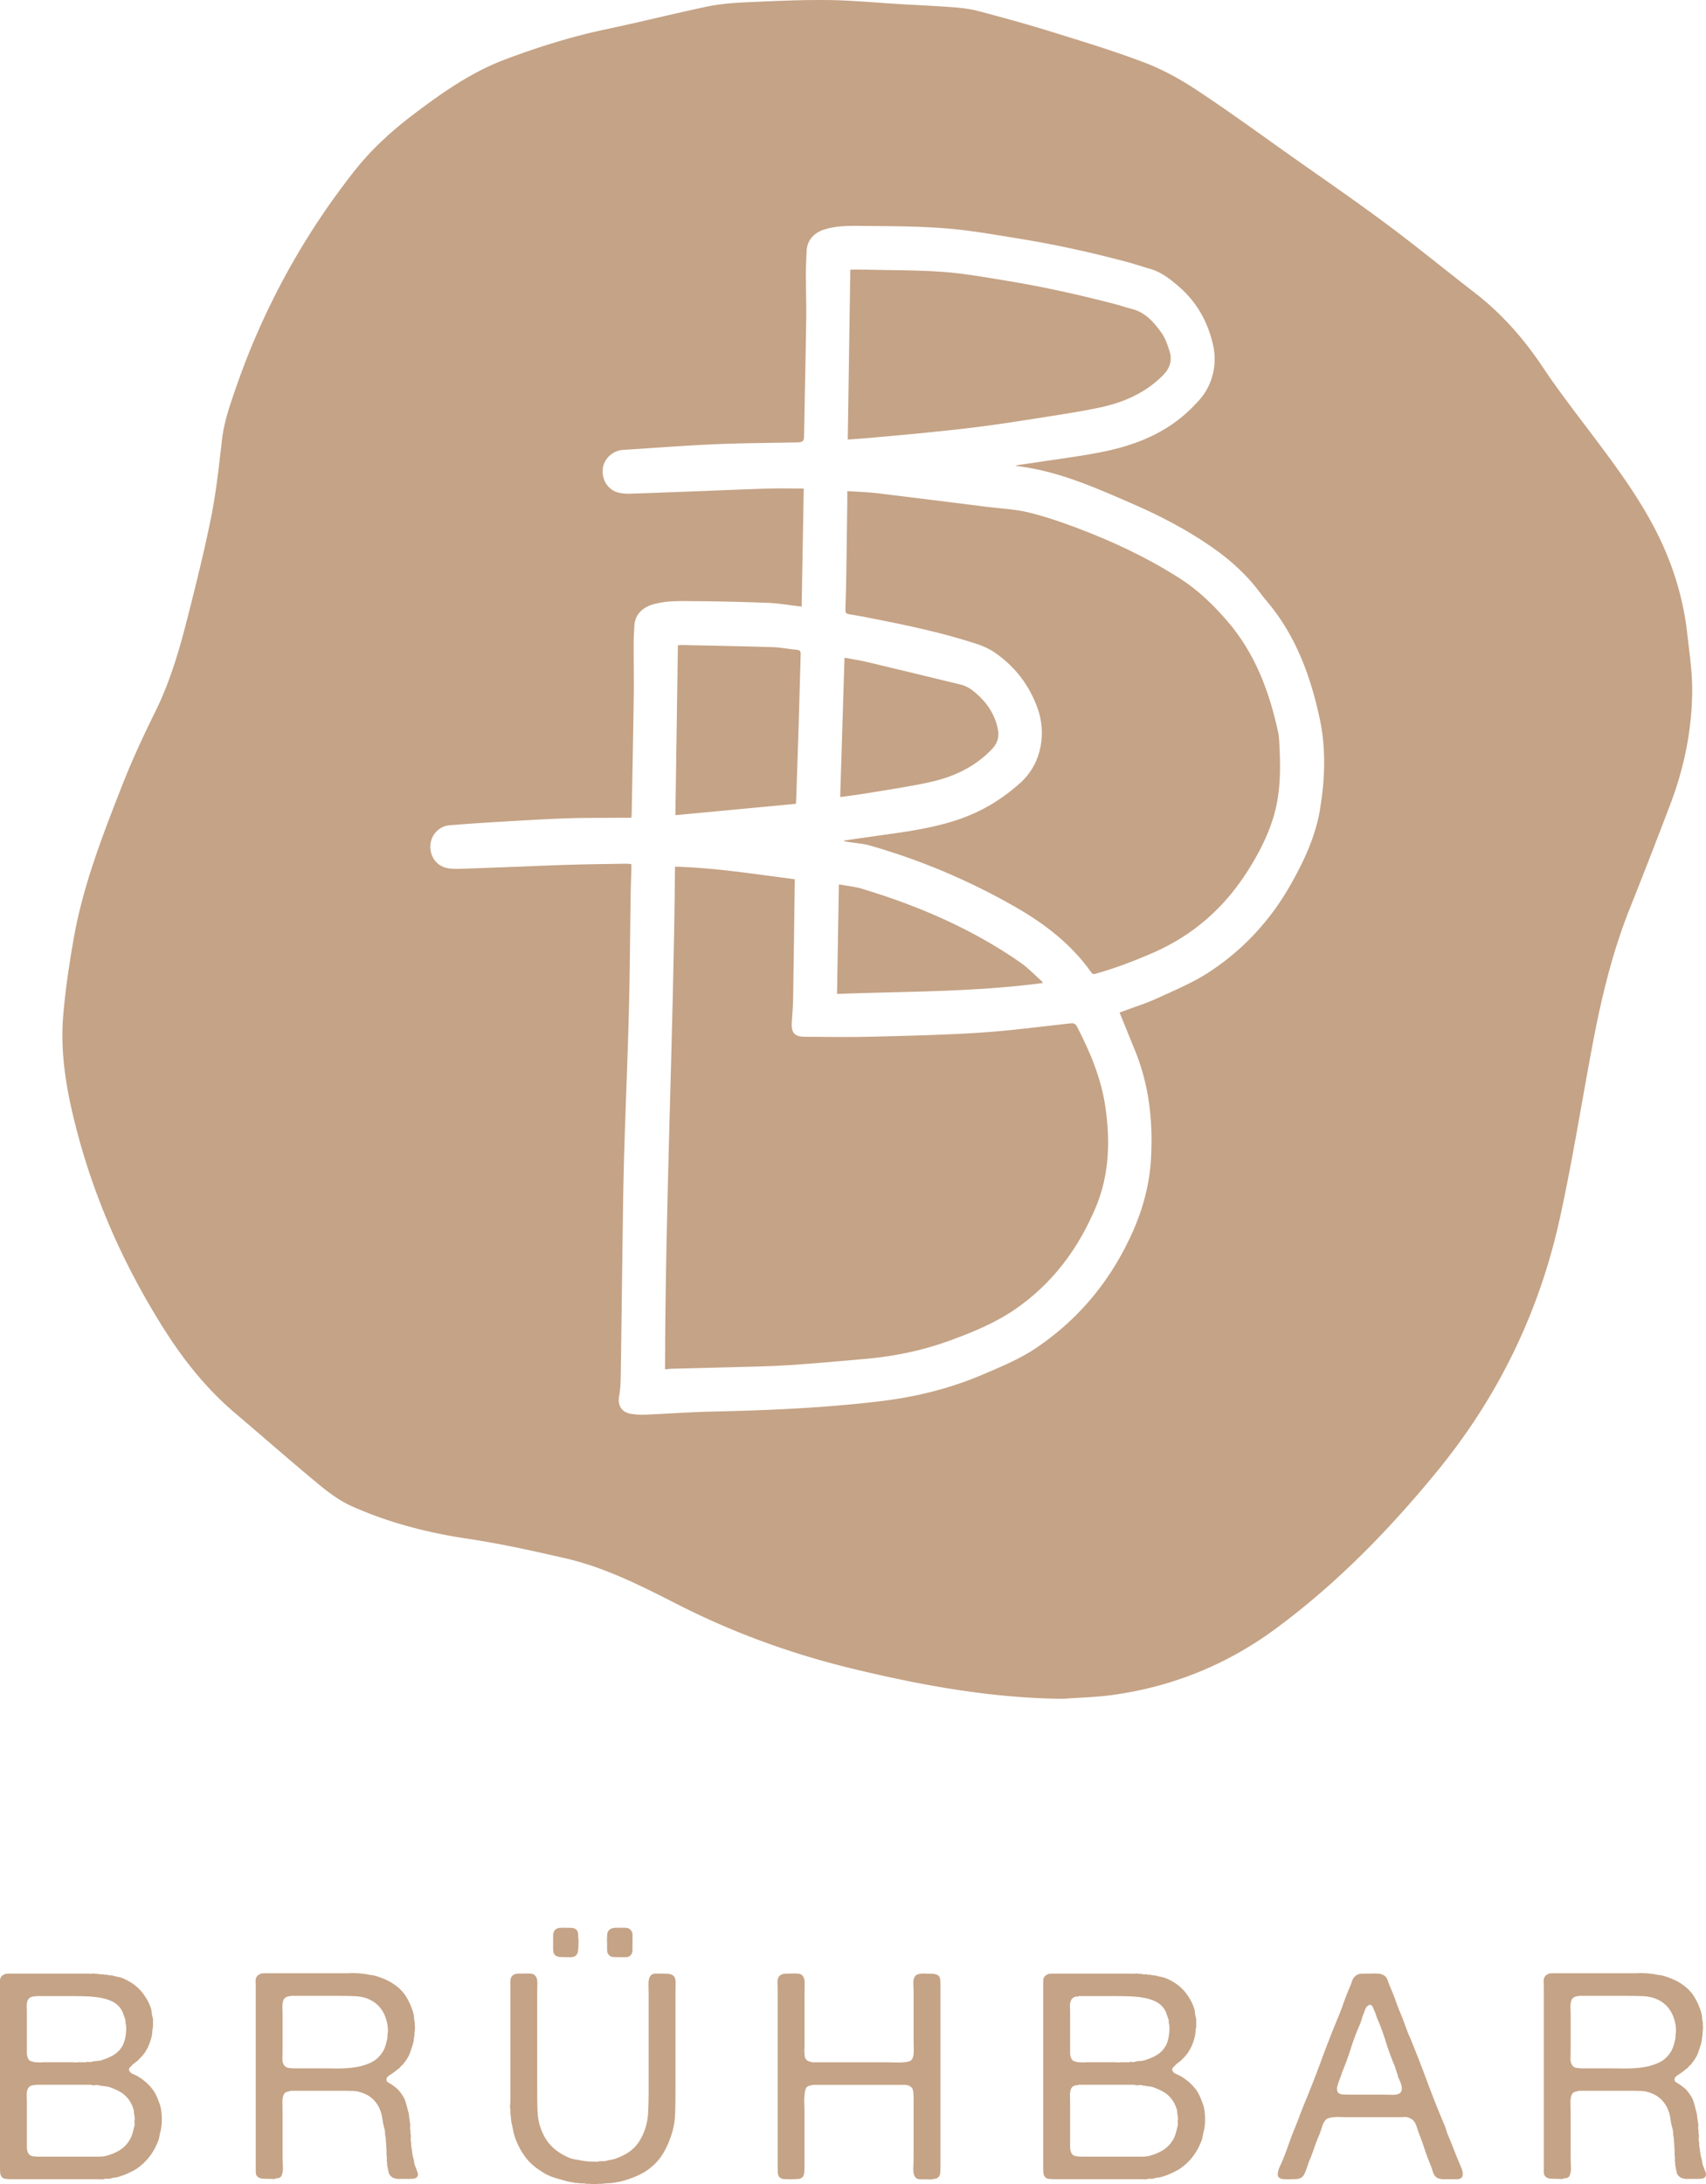
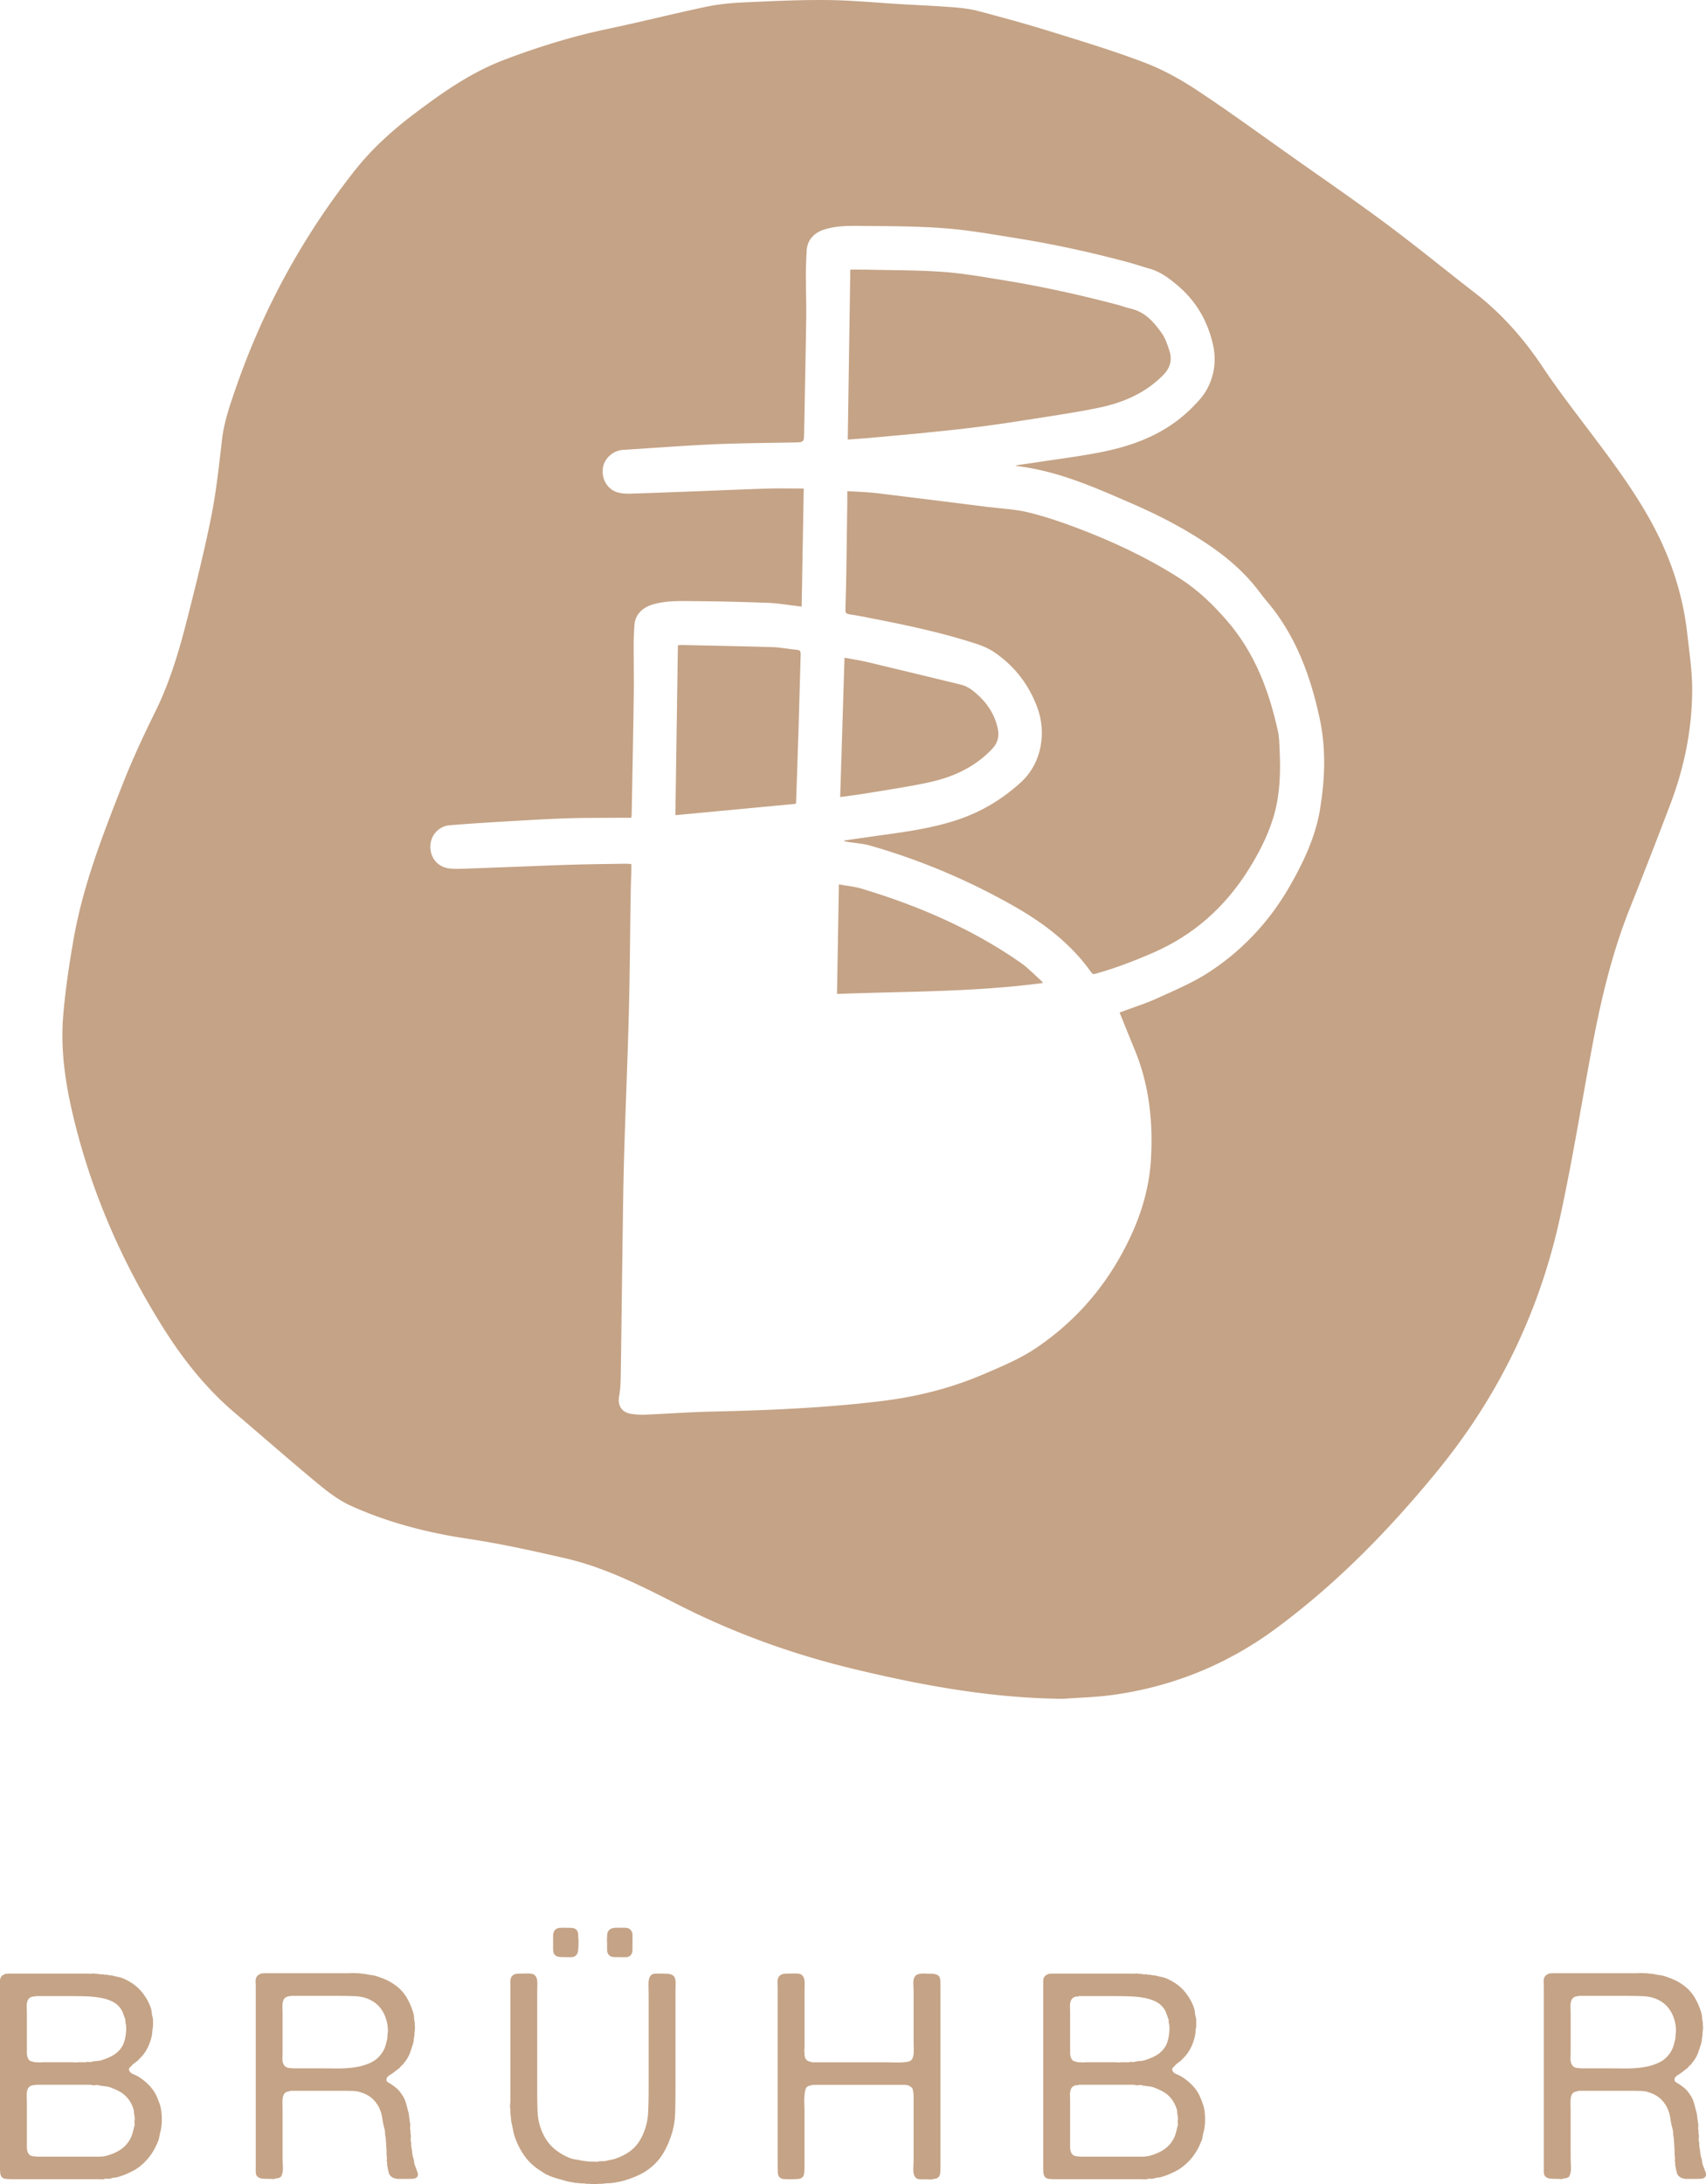
<svg xmlns="http://www.w3.org/2000/svg" data-bbox="-0.01 0.005 783.947 1003.475" viewBox="0 0 783.93 1003.48" data-type="color">
  <g>
    <path d="M478.54 450.68c-3.18-2.83-6.13-5.99-9.6-8.41-22.36-15.57-47.08-26.17-73.05-33.99-3.31-1-6.83-1.28-10.41-1.93-.29 17-.58 33.6-.86 50.3 31.68-1.19 63.14-.81 94.64-5.03-.32-.43-.48-.74-.72-.95Z" fill="#c5a386" data-color="1" />
    <path d="M425.77 198.76c8.07-.8 16.15-1.64 24.19-2.68 8.16-1.05 16.3-2.27 24.42-3.56 10.28-1.64 20.6-3.1 30.77-5.24 11-2.31 21.13-6.64 29.28-14.88 3.31-3.34 4.32-6.99 2.93-11.27-.9-2.77-1.85-5.69-3.5-8.02-3.57-5.04-7.6-9.73-14.09-11.26-2.23-.53-4.4-1.34-6.62-1.92-16.81-4.41-33.76-8.2-50.91-10.99-9.59-1.56-19.2-3.32-28.87-4.02-12.05-.87-24.17-.75-36.26-1.04-2.16-.05-4.33 0-6.38 0-.39 26.24-.78 52.06-1.17 78.07 2.75-.2 5.21-.34 7.66-.56 9.52-.85 19.04-1.67 28.55-2.61Z" fill="#c5a386" data-color="1" />
    <path d="M426.92 359.43c11.08-2.39 21.16-6.98 29.12-15.49 2.45-2.62 3.15-5.61 2.5-8.89-1.34-6.74-4.95-12.16-10.14-16.62-2.05-1.76-4.18-3.22-6.83-3.86-14.3-3.46-28.6-6.96-42.91-10.36-3.45-.82-6.97-1.34-10.6-2.02-.66 21.38-1.31 42.54-1.98 64 3.67-.5 7.16-.89 10.61-1.47 10.09-1.69 20.24-3.12 30.24-5.28Z" fill="#c5a386" data-color="1" />
    <path d="M365.83 368.24c.41-12.14.84-24.29 1.21-36.43.32-10.36.55-20.73.88-31.09.04-1.39-.19-2.04-1.77-2.17-3.67-.3-7.31-1.1-10.98-1.22-13.93-.43-27.86-.68-41.79-.98-.67-.01-1.35.1-1.88.14-.38 26.01-.76 51.83-1.15 78.03 18.69-1.76 37.04-3.49 55.35-5.21.08-.61.12-.83.13-1.06Z" fill="#c5a386" data-color="1" />
-     <path d="M494.88 471.64c-.71-1.36-1.55-1.62-3.01-1.46-13.85 1.51-27.67 3.38-41.56 4.28-16.49 1.07-33.03 1.43-49.55 1.85-10.3.26-20.61.07-30.92.04-4.67-.01-6.3-1.83-6.01-6.54.2-3.39.55-6.78.61-10.17.29-17.97.52-35.94.76-53.91v-1.75c-18.24-2.31-36.29-5.31-55.02-5.79-.68 77.1-4.43 153.95-4.59 230.98 1.13-.12 2.09-.28 3.06-.31 9.44-.25 18.89-.45 28.33-.72 8.52-.25 17.05-.36 25.56-.92 11.72-.77 23.41-1.86 35.11-2.88 13.19-1.15 26.05-3.78 38.52-8.32 10.57-3.85 21.02-8.11 30.29-14.48 17.13-11.77 29.08-27.84 37.08-46.91 6.24-14.88 6.65-30.47 4.4-46.04-1.89-13.05-6.98-25.23-13.05-36.94Z" fill="#c5a386" data-color="1" />
    <path d="M775.3 290.97c-1.88-16.59-6.8-32.29-14.42-47.16-7.54-14.73-17.22-28.03-27.1-41.22-8.44-11.26-17.13-22.31-24.96-34.05-8.57-12.85-18.76-24.46-31.11-34-13.56-10.48-26.81-21.36-40.55-31.59-14.34-10.68-29.1-20.81-43.7-31.13-14.53-10.27-28.91-20.79-43.76-30.58-7.49-4.94-15.55-9.36-23.92-12.54-14.28-5.43-28.95-9.86-43.56-14.39-10.78-3.35-21.68-6.32-32.6-9.21-3.73-.99-7.64-1.45-11.5-1.75-8.15-.63-16.32-.98-24.49-1.46-11.19-.66-22.38-1.77-33.57-1.87-12.93-.12-25.88.51-38.8 1.11-5.67.26-11.4.85-16.95 2.02-15.12 3.2-30.12 7-45.24 10.17-16.22 3.41-31.95 8.31-47.42 14.18-15.31 5.81-28.5 15.12-41.43 24.89-10.08 7.61-19.4 16.07-27.21 25.97-23.9 30.29-42.16 63.71-54.74 100.2-2.66 7.7-5.34 15.38-6.28 23.6-1.36 11.87-2.63 23.81-4.98 35.51-3.21 15.99-7.2 31.84-11.23 47.66-3.66 14.36-7.91 28.52-14.55 41.92-5.44 10.98-10.6 22.15-15.07 33.55-9.02 22.99-18.01 46.06-22.31 70.52-2.05 11.67-3.81 23.44-4.8 35.24-1.41 16.73 1.3 33.17 5.35 49.38 8.38 33.59 22.18 64.84 40.61 94.13 9.2 14.61 19.77 27.95 32.98 39.15 12.7 10.77 25.2 21.79 38.03 32.4 4.74 3.92 9.81 7.78 15.36 10.28 17.14 7.71 35.19 12.35 53.84 15.12 14.89 2.22 29.65 5.52 44.34 8.88 18.52 4.23 35.32 12.85 52.12 21.39 25.52 12.98 52.24 22.65 80.1 29.39 31.86 7.7 63.91 13.56 96.87 13.83 7.57-.57 15.2-.74 22.71-1.78 27.46-3.8 52.51-13.96 74.78-30.39 28.13-20.74 52.33-45.57 74.43-72.6 28-34.25 46.76-72.97 56.2-116.01 5.83-26.59 10.06-53.52 15.12-80.28 4.01-21.2 9.06-42.13 17.09-62.25a3049.93 3049.93 0 0 0 18.61-47.83c6.26-16.48 9.76-33.62 9.99-51.21.12-9.06-1.26-18.16-2.29-27.21Zm-168.7 80.76c-2.15 12.83-7.58 24.33-13.96 35.45-9.24 16.12-21.67 29.44-37.18 39.54-7.32 4.77-15.55 8.2-23.54 11.87-5.05 2.33-10.41 4-15.63 5.96-.58.22-1.18.42-1.83.65 2.42 5.95 4.74 11.71 7.09 17.45 6.54 16 8.31 32.72 7.34 49.81-.95 16.68-6.61 31.86-14.89 46.23-9.46 16.41-22.06 29.9-37.69 40.51-7.54 5.12-15.99 8.6-24.36 12.19-15.08 6.46-30.77 10.38-47.06 12.35-25.77 3.12-51.64 4.23-77.56 4.8-10.36.23-20.7 1-31.06 1.43-2.11.09-4.26-.09-6.36-.4-3.38-.51-6.37-3.05-5.4-8.17.67-3.54.69-7.22.75-10.85.29-18.31.48-36.63.75-54.95.21-14.4.33-28.8.74-43.2.64-22.34 1.63-44.67 2.21-67.01.47-18.02.56-36.06.84-54.09.06-4.09.22-8.18.33-12.27.02-.62 0-1.25 0-2.03-.97-.06-1.81-.18-2.66-.17-8.18.13-16.36.22-24.53.45-8.12.23-16.23.59-24.35.9-8.86.33-17.73.7-26.59.98-2.12.07-4.29.09-6.35-.3-5-.95-8.13-5.24-7.88-10.44.23-4.8 3.97-8.86 8.87-9.26 7.8-.64 15.62-1.15 23.43-1.61 10-.59 20.01-1.2 30.02-1.56 7.65-.28 15.32-.19 22.98-.26 2.3-.02 4.6 0 7.04 0 .07-.82.15-1.31.16-1.8.33-18.03.7-36.05.95-54.08.11-8.12-.06-16.24-.04-24.36 0-2.76.18-5.53.35-8.29.29-4.69 3.62-7.99 8.09-9.37 6.21-1.93 12.53-1.68 18.82-1.64 11.52.07 23.04.36 34.55.79 4.47.17 8.92.96 13.38 1.47.56.06 1.13.13 2 .23.32-18.07.64-36 .96-54.23-5.64 0-11.1-.13-16.55.03-10.54.31-21.07.79-31.6 1.19-10.47.4-20.95.81-31.43 1.14-1.88.06-3.83-.04-5.64-.5-4.79-1.23-7.71-5.93-7.11-11.03.55-4.62 4.65-8.3 9.41-8.59 13.68-.84 27.34-1.93 41.03-2.54 12.43-.55 24.87-.62 37.31-.86 4.75-.09 4.69-.05 4.77-4.87.3-17.34.7-34.67.94-52.01.1-6.85-.16-13.71-.16-20.56 0-3.57.2-7.14.38-10.71.25-4.98 3.59-8.33 8.31-9.76 5.48-1.67 11.04-1.64 16.58-1.59 12.9.14 25.83.1 38.67 1.1 11.33.88 22.59 2.91 33.84 4.72 16.71 2.69 33.22 6.34 49.58 10.69 3.61.96 7.15 2.17 10.75 3.2 5.02 1.43 9.01 4.51 12.89 7.81 8.46 7.21 13.7 16.38 16.1 27.12 1.6 7.14.64 14.21-2.89 20.6-1.77 3.2-4.46 5.99-7.09 8.61-11.32 11.25-25.54 16.89-40.81 19.97-10.31 2.08-20.79 3.34-31.19 4.95-2.56.4-5.13.73-7.69 1.11-.37.06-.72.23-1.19.38 19.21 2.12 36.46 9.86 53.74 17.37 12.58 5.47 24.73 11.77 36.05 19.58 8.21 5.66 15.64 12.15 21.74 20.09 1.3 1.69 2.57 3.41 3.95 5.03 13.3 15.61 20.13 34.25 24.36 53.86 2.98 13.77 2.53 27.8.19 41.74Z" fill="#c5a386" data-color="1" />
    <path d="M587.24 336.02c-4.08-18.59-10.6-36-23.31-50.71-6.53-7.56-13.56-14.34-22.02-19.72-14.98-9.53-30.95-17-47.52-23.22-7.25-2.72-14.65-5.23-22.17-7.03-6.06-1.45-12.41-1.68-18.64-2.46-16.9-2.11-33.79-4.27-50.7-6.3-4.33-.52-8.71-.61-13.53-.93 0 1.76.02 3.25 0 4.74-.14 10.77-.28 21.54-.45 32.31-.09 5.76-.23 11.52-.42 17.27-.04 1.35.19 2.04 1.75 2.26 3.59.51 7.14 1.24 10.7 1.94 16.21 3.16 32.36 6.59 48.07 11.74 2.8.92 5.61 2.19 8.03 3.85 9.37 6.44 15.96 15.02 19.82 25.84 3.77 10.57 2.32 24.66-7.83 33.91-8.41 7.66-17.8 13.32-28.55 16.98-12.19 4.15-24.85 5.77-37.5 7.52-5.1.71-10.19 1.45-15.29 2.17.64.45 1.29.54 1.95.64 3.41.54 6.91.74 10.2 1.68 23.22 6.63 45.32 16 66.3 27.95 13.73 7.82 26.13 17.27 35.36 30.37.61.86 1.21.77 2.06.53 9.09-2.57 17.88-5.93 26.54-9.72 18.59-8.14 32.97-21.04 43.66-38.14 4.64-7.42 8.68-15.19 11.28-23.61 3.22-10.4 3.47-21.08 2.96-31.82-.13-2.7-.17-5.45-.75-8.07Z" fill="#c5a386" data-color="1" />
    <path d="M73.49 967c.53 1.68.82 3.78.86 6.3.04 2.52-.2 4.67-.73 6.43-.18.8-.33 1.57-.46 2.32-.13.75-.38 1.48-.73 2.19-2.12 5.31-5.48 9.46-10.08 12.47-1.24.71-2.5 1.35-3.78 1.92-1.28.58-2.68 1.08-4.18 1.53-.53.18-1.08.29-1.66.33-.58.05-1.13.16-1.66.33-.53.18-1.04.24-1.53.2-.49-.04-1-.02-1.53.07-.44.18-.95.25-1.53.2a24.3 24.3 0 0 0-1.66-.07H5.7c-1.06 0-2.06-.04-2.98-.13-.93-.09-1.61-.44-2.06-1.06-.35-.53-.55-1.19-.6-1.99-.05-.8-.07-1.63-.07-2.52v-85.29c0-.8.18-1.46.53-1.99.35-.53 1.02-.97 1.99-1.33.18-.09.35-.11.53-.07.18.05.35.02.53-.07h36.89c.62.09 1.24.09 1.86 0 .62-.09 1.19-.04 1.72.13h1.19c.44.18.93.24 1.46.2.53-.04 1.02.02 1.46.2h1.19c.44.18.93.27 1.46.27s1.02.09 1.46.27c.71.18 1.39.33 2.06.46.66.13 1.35.33 2.06.6 4.24 1.77 7.52 4.33 9.82 7.69 1.41 1.95 2.48 4.03 3.18 6.23.18.62.29 1.22.33 1.79.04.58.15 1.22.33 1.92.18.53.27 1.08.27 1.66v2.99c-.18.8-.29 1.59-.33 2.39-.05.8-.16 1.55-.33 2.25-1.06 4.25-2.88 7.56-5.44 9.95-.62.71-1.28 1.31-1.99 1.79-.71.49-1.37 1.08-1.99 1.79l-.66.66a.94.94 0 0 0-.27.93c.18.88.8 1.55 1.86 1.99 1.06.44 1.94.89 2.65 1.33 2.65 1.68 4.82 3.67 6.5 5.97.71.97 1.3 2.04 1.79 3.18.49 1.15.95 2.34 1.39 3.58Zm-60.75-47.89c-.35.8-.51 1.81-.46 3.05.04 1.24.07 2.39.07 3.45v17.44c0 1.37.27 2.41.8 3.12.27.44.64.73 1.13.86.48.13 1.04.29 1.66.46h1.33c.44.09.93.11 1.46.07.53-.04 1.02-.07 1.46-.07h12.2c.62 0 1.24.02 1.86.07.62.05 1.15.02 1.59-.07h3.71c.35-.18.71-.22 1.06-.13.35.09.75.09 1.19 0 .97-.26 1.92-.42 2.85-.46.93-.04 1.83-.24 2.72-.6 1.94-.62 3.65-1.39 5.11-2.32 1.46-.93 2.67-2.19 3.65-3.78.88-1.5 1.46-3.49 1.72-5.97.09-.71.13-1.5.13-2.39s-.09-1.68-.27-2.39c-.09-.27-.11-.53-.07-.8.04-.27.02-.53-.07-.8-.35-.97-.69-1.9-1-2.79-.31-.88-.73-1.68-1.26-2.39-.97-1.33-2.23-2.36-3.78-3.12-1.55-.75-3.3-1.3-5.24-1.66-1.95-.35-4.05-.57-6.3-.66-2.26-.09-4.58-.13-6.96-.13H16.32c-.18.18-.42.25-.73.2-.31-.04-.55-.02-.73.07-1.06.27-1.77.84-2.12 1.72Zm49.08 55.18c.09-.44.11-.91.07-1.39-.05-.49-.11-.91-.2-1.26-.09-.44-.13-.82-.13-1.13s-.05-.68-.13-1.13c-.53-1.77-1.24-3.27-2.12-4.51-1.06-1.5-2.32-2.7-3.78-3.58-1.46-.88-3.21-1.68-5.24-2.39-.71-.18-1.48-.31-2.32-.4-.84-.09-1.7-.22-2.59-.4-.53-.18-1.04-.2-1.53-.07s-1 .11-1.53-.07c-.44-.09-.91-.13-1.39-.13H16.32c-.18.18-.42.25-.73.2-.31-.04-.55-.02-.73.07-1.06.27-1.77.84-2.12 1.72-.35.8-.51 1.9-.46 3.32.04 1.42.07 2.7.07 3.85v19.23c0 1.5.27 2.61.8 3.32.44.62 1.1.99 1.99 1.13.88.13 1.86.2 2.92.2h27.33c1.59 0 3.05-.22 4.38-.66 2.3-.71 4.25-1.61 5.84-2.72 1.59-1.1 2.92-2.54 3.98-4.31.53-.88.95-1.86 1.26-2.92.31-1.06.6-2.21.86-3.45.18-.44.22-.86.13-1.26s-.09-.82 0-1.26Z" fill="#c5a386" data-color="1" />
    <path d="M191.81 997.91c.44 1.15.27 2.04-.53 2.65-.44.27-1 .42-1.66.46-.66.05-1.35.07-2.06.07h-4.24c-1.42 0-2.52-.31-3.32-.93-.71-.44-1.17-1.13-1.39-2.06-.22-.93-.42-1.88-.6-2.85-.09-.35-.13-.68-.13-1v-.86c-.18-.44-.22-.84-.13-1.19s.09-.71 0-1.06c-.09-.53-.13-1.06-.13-1.59v-1.59l-.4-5.97c-.18-.62-.27-1.24-.27-1.86s-.09-1.28-.27-1.99c-.44-1.59-.77-3.18-.99-4.78-.22-1.59-.64-3.09-1.26-4.51-1.68-3.71-4.47-6.19-8.36-7.43-1.15-.44-2.41-.68-3.78-.73-1.37-.04-2.81-.07-4.31-.07h-24.41c-.62.18-1.17.33-1.66.46s-.91.42-1.26.86c-.62.88-.91 2.32-.86 4.31.04 1.99.07 3.74.07 5.24v19.23c0 1.24.04 2.77.13 4.58s-.09 3.16-.53 4.04c-.18.62-.53 1.02-1.06 1.19-.35.18-.69.27-1 .27s-.69.09-1.13.26c-.35.09-.75.11-1.19.07-.44-.04-.88-.07-1.33-.07-.97 0-1.92-.02-2.85-.07-.93-.04-1.7-.29-2.32-.73-.71-.44-1.06-1.26-1.06-2.45v-84.17c0-.97-.02-1.99-.07-3.05-.05-1.06.15-1.9.6-2.52.35-.53 1.02-.97 1.99-1.33.18-.09.35-.11.53-.07.18.05.35.02.53-.07h38.47c.62 0 1.28-.02 1.99-.07.71-.04 1.33-.02 1.86.07h1.46c.53.09 1.06.16 1.59.2.53.05 1.1.11 1.72.2.71.18 1.44.31 2.19.4.75.09 1.48.22 2.19.4 1.68.53 3.23 1.11 4.64 1.72 1.41.62 2.74 1.37 3.98 2.25 2.21 1.5 4 3.34 5.37 5.5 1.37 2.17 2.5 4.71 3.38 7.63.18.71.29 1.44.33 2.19.04.75.15 1.48.33 2.19v1.33c.09.44.11.95.07 1.53-.05.58-.11 1.08-.2 1.53v1.46c-.18.71-.29 1.37-.33 1.99-.05.62-.16 1.24-.33 1.86-.44 1.33-.86 2.59-1.26 3.78s-.95 2.32-1.66 3.38c-.27.44-.55.84-.86 1.19-.31.35-.6.75-.86 1.19a.94.94 0 0 1-.27.2.94.94 0 0 0-.27.2c-.18.18-.38.4-.6.66-.22.26-.42.49-.6.66-.71.53-1.37 1.04-1.99 1.53-.62.49-1.28.95-1.99 1.39-.44.27-.84.55-1.19.86-.35.31-.58.73-.66 1.26-.09.53.11.97.6 1.33.48.35.91.62 1.26.8.97.62 1.88 1.28 2.72 1.99a11.1 11.1 0 0 1 2.19 2.52c.97 1.24 1.68 2.63 2.12 4.18.44 1.55.88 3.21 1.33 4.97.09.71.18 1.39.27 2.06.09.66.18 1.35.27 2.06.18.62.22 1.24.13 1.86-.09.62-.05 1.24.13 1.86v1.19c.18.62.22 1.28.13 1.99s-.05 1.42.13 2.12c.09.35.11.69.07 1-.05.31-.02.69.07 1.13.18.88.31 1.79.4 2.72.09.93.27 1.79.53 2.59.18.53.29 1.04.33 1.53.04.49.15 1 .33 1.53l1.19 3.18Zm-16.05-55.05c.62-.97 1.08-1.99 1.39-3.05.31-1.06.6-2.21.86-3.45v-1.19c.27-1.24.31-2.59.13-4.05s-.44-2.67-.8-3.65c-1.42-4.42-4.2-7.47-8.36-9.15-1.77-.71-3.83-1.11-6.17-1.19-2.34-.09-4.75-.13-7.23-.13h-21.89c-.18.09-.38.13-.6.13s-.46.05-.73.13c-1.06.27-1.77.84-2.12 1.72-.35.8-.51 1.9-.46 3.32.04 1.42.07 2.7.07 3.85v15.25c0 1.33-.02 2.72-.07 4.18-.05 1.46.24 2.59.86 3.38.44.62 1.1 1 1.99 1.13.88.13 1.86.2 2.92.2h8.22c3.45 0 6.81.02 10.08.07 3.27.04 6.3-.13 9.09-.53s5.28-1.13 7.49-2.19 3.98-2.65 5.31-4.78Z" fill="#c5a386" data-color="1" />
    <path d="M238.11 906.78c1.24 0 2.72-.02 4.44-.07 1.72-.04 2.85.29 3.38 1 .71.8 1.04 1.99.99 3.58-.05 1.59-.07 3.1-.07 4.51v44.57c0 3.1.04 6.12.13 9.09.09 2.96.53 5.59 1.33 7.89 1.15 3.45 2.79 6.28 4.91 8.49s4.82 4.03 8.09 5.44c.97.44 1.99.73 3.05.86 1.06.13 2.12.33 3.18.6.53.09 1.08.16 1.66.2.57.04 1.13.11 1.66.2h1.33c.53 0 1.08.02 1.66.07.57.05 1.08-.02 1.53-.2.44-.09.91-.11 1.39-.07.48.04.95.02 1.39-.07 1.06-.27 2.08-.49 3.05-.66.97-.18 1.94-.48 2.92-.93 3.36-1.33 5.99-3.05 7.89-5.17 1.9-2.12 3.43-4.95 4.58-8.49.71-2.21 1.13-4.71 1.26-7.5s.2-5.64.2-8.56v-44.7c0-1.5-.02-3.21-.07-5.11-.05-1.9.29-3.25.99-4.05.44-.62 1.26-.93 2.45-.93h3.52c.44 0 .86.02 1.26.07s.82.07 1.26.07c1.24.27 2.03.71 2.39 1.33.44.71.64 1.72.6 3.05-.05 1.33-.07 2.52-.07 3.58v45.9c0 3.27-.05 6.5-.13 9.68-.09 3.18-.49 6.06-1.19 8.62-1.24 4.33-2.85 8.03-4.84 11.08s-4.67 5.64-8.03 7.76c-1.33.8-2.74 1.5-4.24 2.12-1.5.62-3.1 1.19-4.78 1.72-.8.26-1.59.46-2.39.6s-1.64.29-2.52.46c-.89.18-1.79.27-2.72.27s-1.84.09-2.72.27h-1.59c-.44.09-1.15.13-2.12.13s-1.68-.04-2.12-.13h-1.59c-.62-.18-1.26-.25-1.92-.2-.66.04-1.31-.02-1.92-.2h-1.06c-.71-.18-1.39-.31-2.06-.4-.66-.09-1.35-.22-2.06-.4-1.5-.44-2.98-.86-4.44-1.26-1.46-.4-2.85-.91-4.18-1.53-.62-.26-1.22-.57-1.79-.93-.58-.35-1.17-.75-1.79-1.19-2.65-1.68-4.86-3.67-6.63-5.97-1.77-2.3-3.27-5-4.51-8.09-.53-1.33-.93-2.7-1.19-4.11-.27-1.41-.58-2.87-.93-4.38-.09-.71-.16-1.39-.2-2.06-.05-.66-.11-1.35-.2-2.06v-1.33c-.18-.71-.22-1.44-.13-2.19s.13-1.48.13-2.19v-54.65c0-.8.18-1.46.53-1.99.35-.62 1.02-1.06 1.99-1.33.53 0 .88-.04 1.06-.13Zm27.59-16.71c.09.44.13.93.13 1.46v1.46c0 1.42-.09 2.65-.27 3.71-.18 1.06-.75 1.81-1.72 2.25-.44.18-.93.27-1.46.27h-1.59c-1.15 0-2.21-.02-3.18-.07-.97-.04-1.77-.29-2.39-.73-.71-.53-1.06-1.48-1.06-2.85v-6.17c0-.8.13-1.46.4-1.99.35-.8 1.06-1.33 2.12-1.59.18-.09.38-.11.6-.07.22.05.42.02.6-.07 1.5 0 3.03.02 4.58.07 1.55.05 2.54.64 2.98 1.79.09.18.13.4.13.66s.04.49.13.66v1.19Zm24.94 1.19v4.58c0 1.55-.58 2.59-1.72 3.12-.44.18-.95.27-1.53.27h-1.92c-1.24 0-2.39-.02-3.45-.07-1.06-.04-1.86-.42-2.39-1.13-.44-.53-.66-1.3-.66-2.32v-2.98c0-.44-.02-.86-.07-1.26s-.02-.73.07-1v-1.33c.09-.27.13-.55.13-.86s.09-.55.27-.73c.27-.71.88-1.24 1.86-1.59.27-.09.51-.13.73-.13s.42-.04.6-.13h4.51c1.5 0 2.52.49 3.05 1.46.35.44.53 1.06.53 1.86v2.25Z" fill="#c5a386" data-color="1" />
    <path d="M360.94 906.78c1.24 0 2.72-.02 4.44-.07 1.72-.04 2.85.29 3.38 1 .71.8 1.04 1.97 1 3.52-.05 1.55-.07 3.03-.07 4.44v24.81c0 .44-.02.91-.07 1.39-.05.49-.02.91.07 1.26v1.06c.09.27.15.58.2.93.04.35.15.62.33.8.35.53.77.89 1.26 1.06.48.18 1.08.35 1.79.53h34.49c.88 0 1.9.02 3.05.07s2.28.05 3.38 0c1.1-.04 2.1-.15 2.98-.33.88-.18 1.5-.53 1.86-1.06.62-.88.9-2.28.86-4.18-.04-1.9-.07-3.56-.07-4.97v-20.83c0-1.41-.04-2.96-.13-4.64-.09-1.68.22-2.92.93-3.71.18-.35.46-.57.86-.66.4-.09.82-.22 1.26-.4h.66c.35-.09.75-.11 1.19-.07.44.05.88.07 1.33.07.97 0 1.92.02 2.85.07.93.05 1.7.29 2.32.73.62.44.95 1.24 1 2.39.04 1.15.07 2.25.07 3.32v81.85c0 1.24-.05 2.34-.13 3.32-.09.97-.49 1.68-1.2 2.12-.35.27-.71.4-1.06.4s-.8.09-1.33.27c-.36.09-.73.11-1.13.07-.4-.04-.78-.07-1.13-.07h-3.25c-1.11 0-1.88-.31-2.32-.93-.71-.88-1.02-2.25-.93-4.11.09-1.86.13-3.54.13-5.04v-27.46c0-.88-.04-1.72-.13-2.52s-.27-1.41-.53-1.86c-.36-.44-.93-.84-1.72-1.19-.44-.18-.97-.27-1.59-.27h-42.32c-.71.18-1.31.33-1.79.46-.49.13-.91.42-1.26.86-.27.44-.46 1.06-.6 1.86-.13.8-.22 1.68-.27 2.65-.05.97-.05 1.97 0 2.98.04 1.02.07 1.88.07 2.59v26.66c0 .71-.02 1.37-.07 1.99-.05.62-.16 1.15-.33 1.59-.44.97-1.28 1.5-2.52 1.59-1.24.09-2.57.13-3.98.13-.88 0-1.7-.02-2.45-.07-.75-.04-1.35-.24-1.79-.6-.71-.44-1.08-1.26-1.13-2.45-.05-1.19-.07-2.41-.07-3.65v-80.65c0-.97-.02-1.99-.07-3.05-.05-1.06.15-1.9.6-2.52.35-.62 1.02-1.06 1.99-1.33.18-.09.35-.11.53-.07.18.05.35.02.53-.07Z" fill="#c5a386" data-color="1" />
    <path d="M552.88 967c.53 1.68.82 3.78.86 6.3.04 2.52-.2 4.67-.73 6.43-.18.8-.33 1.57-.46 2.32-.13.75-.38 1.48-.73 2.19-2.12 5.31-5.48 9.46-10.08 12.47-1.24.71-2.5 1.35-3.78 1.92-1.28.58-2.68 1.08-4.18 1.53-.53.18-1.08.29-1.66.33-.58.05-1.13.16-1.66.33-.53.18-1.04.24-1.53.2-.49-.04-.99-.02-1.53.07-.44.18-.95.25-1.53.2a24.3 24.3 0 0 0-1.66-.07h-39.13c-1.06 0-2.06-.04-2.98-.13-.93-.09-1.62-.44-2.06-1.06-.35-.53-.55-1.19-.6-1.99-.05-.8-.07-1.63-.07-2.52v-85.29c0-.8.18-1.46.53-1.99.35-.53 1.02-.97 1.99-1.33.18-.09.35-.11.53-.07.18.05.35.02.53-.07h36.88c.62.09 1.24.09 1.86 0 .62-.09 1.19-.04 1.72.13h1.19c.44.18.93.24 1.46.2.53-.04 1.02.02 1.46.2h1.19c.44.18.93.27 1.46.27s1.02.09 1.46.27c.71.18 1.39.33 2.06.46.66.13 1.35.33 2.06.6 4.25 1.77 7.52 4.33 9.82 7.69a22.26 22.26 0 0 1 3.18 6.23c.18.62.29 1.22.33 1.79.04.58.15 1.22.33 1.92.18.53.26 1.08.26 1.66v2.99c-.18.8-.29 1.59-.33 2.39-.05.8-.16 1.55-.33 2.25-1.06 4.25-2.88 7.56-5.44 9.95-.62.71-1.28 1.31-1.99 1.79-.71.49-1.37 1.08-1.99 1.79l-.66.66a.94.94 0 0 0-.27.93c.18.88.8 1.55 1.86 1.99 1.06.44 1.94.89 2.65 1.33 2.65 1.68 4.82 3.67 6.5 5.97.71.97 1.3 2.04 1.79 3.18.49 1.15.95 2.34 1.39 3.58Zm-60.75-47.89c-.35.8-.51 1.81-.46 3.05.04 1.24.07 2.39.07 3.45v17.44c0 1.37.27 2.41.8 3.12.27.44.64.73 1.13.86.49.13 1.04.29 1.66.46h1.33c.44.09.93.11 1.46.07.53-.04 1.02-.07 1.46-.07h12.2c.62 0 1.24.02 1.86.07.62.05 1.15.02 1.59-.07h3.71c.35-.18.71-.22 1.06-.13.35.09.75.09 1.19 0 .97-.26 1.92-.42 2.85-.46.93-.04 1.83-.24 2.72-.6 1.94-.62 3.65-1.39 5.11-2.32 1.46-.93 2.67-2.19 3.65-3.78.88-1.5 1.46-3.49 1.72-5.97.09-.71.13-1.5.13-2.39s-.09-1.68-.27-2.39c-.09-.27-.11-.53-.07-.8.04-.27.02-.53-.07-.8-.35-.97-.69-1.9-.99-2.79-.31-.88-.73-1.68-1.26-2.39-.97-1.33-2.23-2.36-3.78-3.12-1.55-.75-3.3-1.3-5.24-1.66-1.95-.35-4.05-.57-6.3-.66-2.25-.09-4.58-.13-6.96-.13h-16.71c-.18.18-.42.25-.73.2-.31-.04-.55-.02-.73.07-1.06.27-1.77.84-2.12 1.72Zm49.08 55.18c.09-.44.11-.91.07-1.39-.05-.49-.11-.91-.2-1.26-.09-.44-.13-.82-.13-1.13s-.04-.68-.13-1.13c-.53-1.77-1.24-3.27-2.12-4.51-1.06-1.5-2.32-2.7-3.78-3.58-1.46-.88-3.21-1.68-5.24-2.39-.71-.18-1.48-.31-2.32-.4-.84-.09-1.7-.22-2.59-.4-.53-.18-1.04-.2-1.53-.07s-1 .11-1.53-.07c-.44-.09-.91-.13-1.39-.13h-24.61c-.18.18-.42.25-.73.2-.31-.04-.55-.02-.73.07-1.06.27-1.77.84-2.12 1.72-.35.8-.51 1.9-.46 3.32.04 1.42.07 2.7.07 3.85v19.23c0 1.5.27 2.61.8 3.32.44.62 1.1.99 1.99 1.13.88.13 1.86.2 2.92.2h27.33c1.59 0 3.05-.22 4.38-.66 2.3-.71 4.25-1.61 5.84-2.72 1.59-1.1 2.92-2.54 3.98-4.31.53-.88.95-1.86 1.26-2.92.31-1.06.6-2.21.86-3.45.18-.44.22-.86.13-1.26s-.09-.82 0-1.26Z" fill="#c5a386" data-color="1" />
-     <path d="M670.81 994.33c.18.44.4.97.66 1.59.27.62.46 1.26.6 1.92.13.66.13 1.28 0 1.86-.13.58-.51 1-1.13 1.26-.44.18-.97.27-1.59.27h-5.77c-1.37 0-2.45-.22-3.25-.66-.88-.53-1.53-1.46-1.92-2.79-.4-1.33-.82-2.52-1.26-3.58a85.32 85.32 0 0 1-2.65-7.16c-.8-2.47-1.68-4.91-2.65-7.3-.27-.8-.51-1.55-.73-2.25-.22-.71-.49-1.37-.8-1.99a4.88 4.88 0 0 0-1.26-1.59c-.53-.44-1.24-.8-2.12-1.06-.44-.18-.95-.24-1.53-.2-.58.05-1.17.07-1.79.07h-25.07c-.8 0-1.68-.02-2.65-.07-.97-.04-1.9-.02-2.79.07-.88.09-1.7.22-2.45.4-.75.18-1.31.53-1.66 1.06-.71.88-1.22 1.88-1.53 2.98-.31 1.11-.69 2.23-1.13 3.38-.88 2.04-1.7 4.16-2.45 6.37-.75 2.21-1.57 4.33-2.45 6.37-.18.53-.38 1.13-.6 1.79-.22.66-.46 1.35-.73 2.06-.27.71-.55 1.35-.86 1.92-.31.58-.64 1-1 1.26-.71.53-1.66.82-2.85.86-1.19.05-2.45.07-3.78.07-.71 0-1.39-.02-2.06-.07-.66-.04-1.22-.24-1.66-.6-.44-.27-.69-.66-.73-1.19-.04-.53 0-1.08.13-1.66.13-.57.31-1.15.53-1.72.22-.57.42-1 .6-1.26 1.24-2.83 2.34-5.64 3.32-8.42.97-2.79 2.03-5.59 3.18-8.42.8-1.94 1.55-3.87 2.25-5.77.71-1.9 1.46-3.82 2.25-5.77 2.65-6.37 5.17-12.8 7.56-19.3 2.39-6.5 4.91-12.98 7.56-19.43.97-2.3 1.88-4.64 2.72-7.03.84-2.39 1.75-4.73 2.72-7.03.44-.97.86-2.06 1.26-3.25s.99-2.06 1.79-2.59c.35-.35.93-.62 1.72-.8.18-.09.38-.11.6-.07.22.05.42.02.6-.07 1.59 0 3.45-.02 5.57-.07 2.12-.04 3.67.29 4.64 1 .71.53 1.26 1.39 1.66 2.59.4 1.19.82 2.28 1.26 3.25.88 2.04 1.68 4.07 2.39 6.1.71 2.04 1.5 4.07 2.39 6.1.71 1.77 1.39 3.58 2.06 5.44.66 1.86 1.39 3.67 2.19 5.44 2.65 6.46 5.19 12.98 7.63 19.57a439.63 439.63 0 0 0 7.76 19.57c.35.8.64 1.55.86 2.25.22.71.46 1.46.73 2.25.97 2.3 1.92 4.64 2.85 7.03.93 2.39 1.88 4.73 2.85 7.03Zm-28.39-32.23c.8-.27 1.3-.71 1.53-1.33.22-.62.27-1.3.13-2.06-.13-.75-.35-1.5-.66-2.25-.31-.75-.6-1.39-.86-1.92-.18-.35-.27-.66-.27-.93s-.09-.57-.26-.93c-.27-.71-.51-1.44-.73-2.19-.22-.75-.51-1.53-.86-2.32-1.33-3.18-2.5-6.43-3.52-9.75-1.02-3.32-2.19-6.57-3.51-9.75-.44-.97-.82-1.94-1.13-2.92-.31-.97-.69-1.9-1.13-2.79-.18-.44-.38-.86-.6-1.26-.22-.4-.69-.6-1.39-.6-.18.18-.35.31-.53.4-.18.09-.35.22-.53.4-.35.44-.62.91-.8 1.39-.18.49-.35 1-.53 1.53-.44.97-.8 1.95-1.06 2.92-.27.97-.62 1.95-1.06 2.92-1.5 3.45-2.81 6.94-3.91 10.48-1.11 3.54-2.37 6.99-3.78 10.35-.18.44-.33.89-.46 1.33-.13.44-.29.88-.46 1.33-.26.71-.53 1.42-.8 2.12-.26.71-.49 1.42-.66 2.12-.18.44-.24.93-.2 1.46.04.53.15.97.33 1.33.44.71 1.37 1.08 2.79 1.13 1.41.04 2.74.07 3.98.07h14.19c.97 0 2.17.02 3.58.07 1.41.04 2.47-.07 3.18-.33Z" fill="#c5a386" data-color="1" />
    <path d="M783.7 997.91c.44 1.15.27 2.04-.53 2.65-.44.27-1 .42-1.66.46-.66.05-1.35.07-2.06.07h-4.25c-1.42 0-2.52-.31-3.32-.93-.71-.44-1.17-1.13-1.39-2.06-.22-.93-.42-1.88-.6-2.85-.09-.35-.13-.68-.13-1v-.86c-.18-.44-.22-.84-.13-1.19s.09-.71 0-1.06c-.09-.53-.13-1.06-.13-1.59v-1.59l-.4-5.97c-.18-.62-.27-1.24-.27-1.86s-.09-1.28-.27-1.99c-.44-1.59-.78-3.18-1-4.78-.22-1.59-.64-3.09-1.26-4.51-1.68-3.71-4.47-6.19-8.36-7.43-1.15-.44-2.41-.68-3.78-.73-1.37-.04-2.81-.07-4.31-.07h-24.41c-.62.18-1.17.33-1.66.46s-.91.42-1.26.86c-.62.88-.91 2.32-.86 4.31.04 1.99.07 3.74.07 5.24v19.23c0 1.24.04 2.77.13 4.58s-.09 3.16-.53 4.04c-.18.62-.53 1.02-1.06 1.19-.35.18-.69.27-.99.27s-.69.09-1.13.26c-.35.09-.75.11-1.19.07-.44-.04-.89-.07-1.33-.07-.97 0-1.92-.02-2.85-.07-.93-.04-1.7-.29-2.32-.73-.71-.44-1.06-1.26-1.06-2.45v-84.17c0-.97-.02-1.99-.07-3.05-.05-1.06.15-1.9.6-2.52.35-.53 1.02-.97 1.99-1.33.18-.09.35-.11.53-.07.18.05.35.02.53-.07h38.47c.62 0 1.28-.02 1.99-.07.71-.04 1.33-.02 1.86.07h1.46c.53.09 1.06.16 1.59.2.53.05 1.1.11 1.72.2.71.18 1.44.31 2.19.4.75.09 1.48.22 2.19.4 1.68.53 3.23 1.11 4.64 1.72 1.41.62 2.74 1.37 3.98 2.25 2.21 1.5 4 3.34 5.37 5.5 1.37 2.17 2.5 4.71 3.38 7.63.18.71.29 1.44.33 2.19.04.75.15 1.48.33 2.19v1.33c.09.44.11.95.07 1.53-.05.58-.11 1.08-.2 1.53v1.46c-.18.71-.29 1.37-.33 1.99-.04.62-.16 1.24-.33 1.86-.44 1.33-.86 2.59-1.26 3.78s-.95 2.32-1.66 3.38c-.26.44-.55.84-.86 1.19-.31.35-.6.75-.86 1.19a.94.94 0 0 1-.27.2.94.94 0 0 0-.27.2c-.18.18-.38.4-.6.66-.22.26-.42.49-.6.66-.71.53-1.37 1.04-1.99 1.53-.62.49-1.28.95-1.99 1.39-.44.27-.84.55-1.19.86-.35.31-.58.73-.66 1.26-.09.53.11.97.6 1.33.49.35.91.62 1.26.8.97.62 1.88 1.28 2.72 1.99a11.1 11.1 0 0 1 2.19 2.52c.97 1.24 1.68 2.63 2.12 4.18.44 1.55.88 3.21 1.33 4.97.09.71.18 1.39.27 2.06.09.66.18 1.35.27 2.06.18.62.22 1.24.13 1.86-.09.62-.04 1.24.13 1.86v1.19c.18.62.22 1.28.13 1.99s-.05 1.42.13 2.12c.09.35.11.69.07 1-.05.31-.02.69.07 1.13.18.88.31 1.79.4 2.72.09.93.27 1.79.53 2.59.18.53.29 1.04.33 1.53.04.49.15 1 .33 1.53l1.19 3.18Zm-16.05-55.05c.62-.97 1.08-1.99 1.39-3.05.31-1.06.6-2.21.86-3.45v-1.19c.26-1.24.31-2.59.13-4.05s-.44-2.67-.8-3.65c-1.42-4.42-4.2-7.47-8.36-9.15-1.77-.71-3.83-1.11-6.17-1.19-2.34-.09-4.75-.13-7.23-.13h-21.89c-.18.09-.38.13-.6.13s-.46.05-.73.13c-1.06.27-1.77.84-2.12 1.72-.35.8-.51 1.9-.46 3.32.04 1.42.07 2.7.07 3.85v15.25c0 1.33-.02 2.72-.07 4.18-.05 1.46.24 2.59.86 3.38.44.62 1.1 1 1.99 1.13.88.13 1.86.2 2.92.2h8.22c3.45 0 6.81.02 10.08.07 3.27.04 6.3-.13 9.09-.53s5.28-1.13 7.5-2.19c2.21-1.06 3.98-2.65 5.31-4.78Z" fill="#c5a386" data-color="1" />
  </g>
</svg>